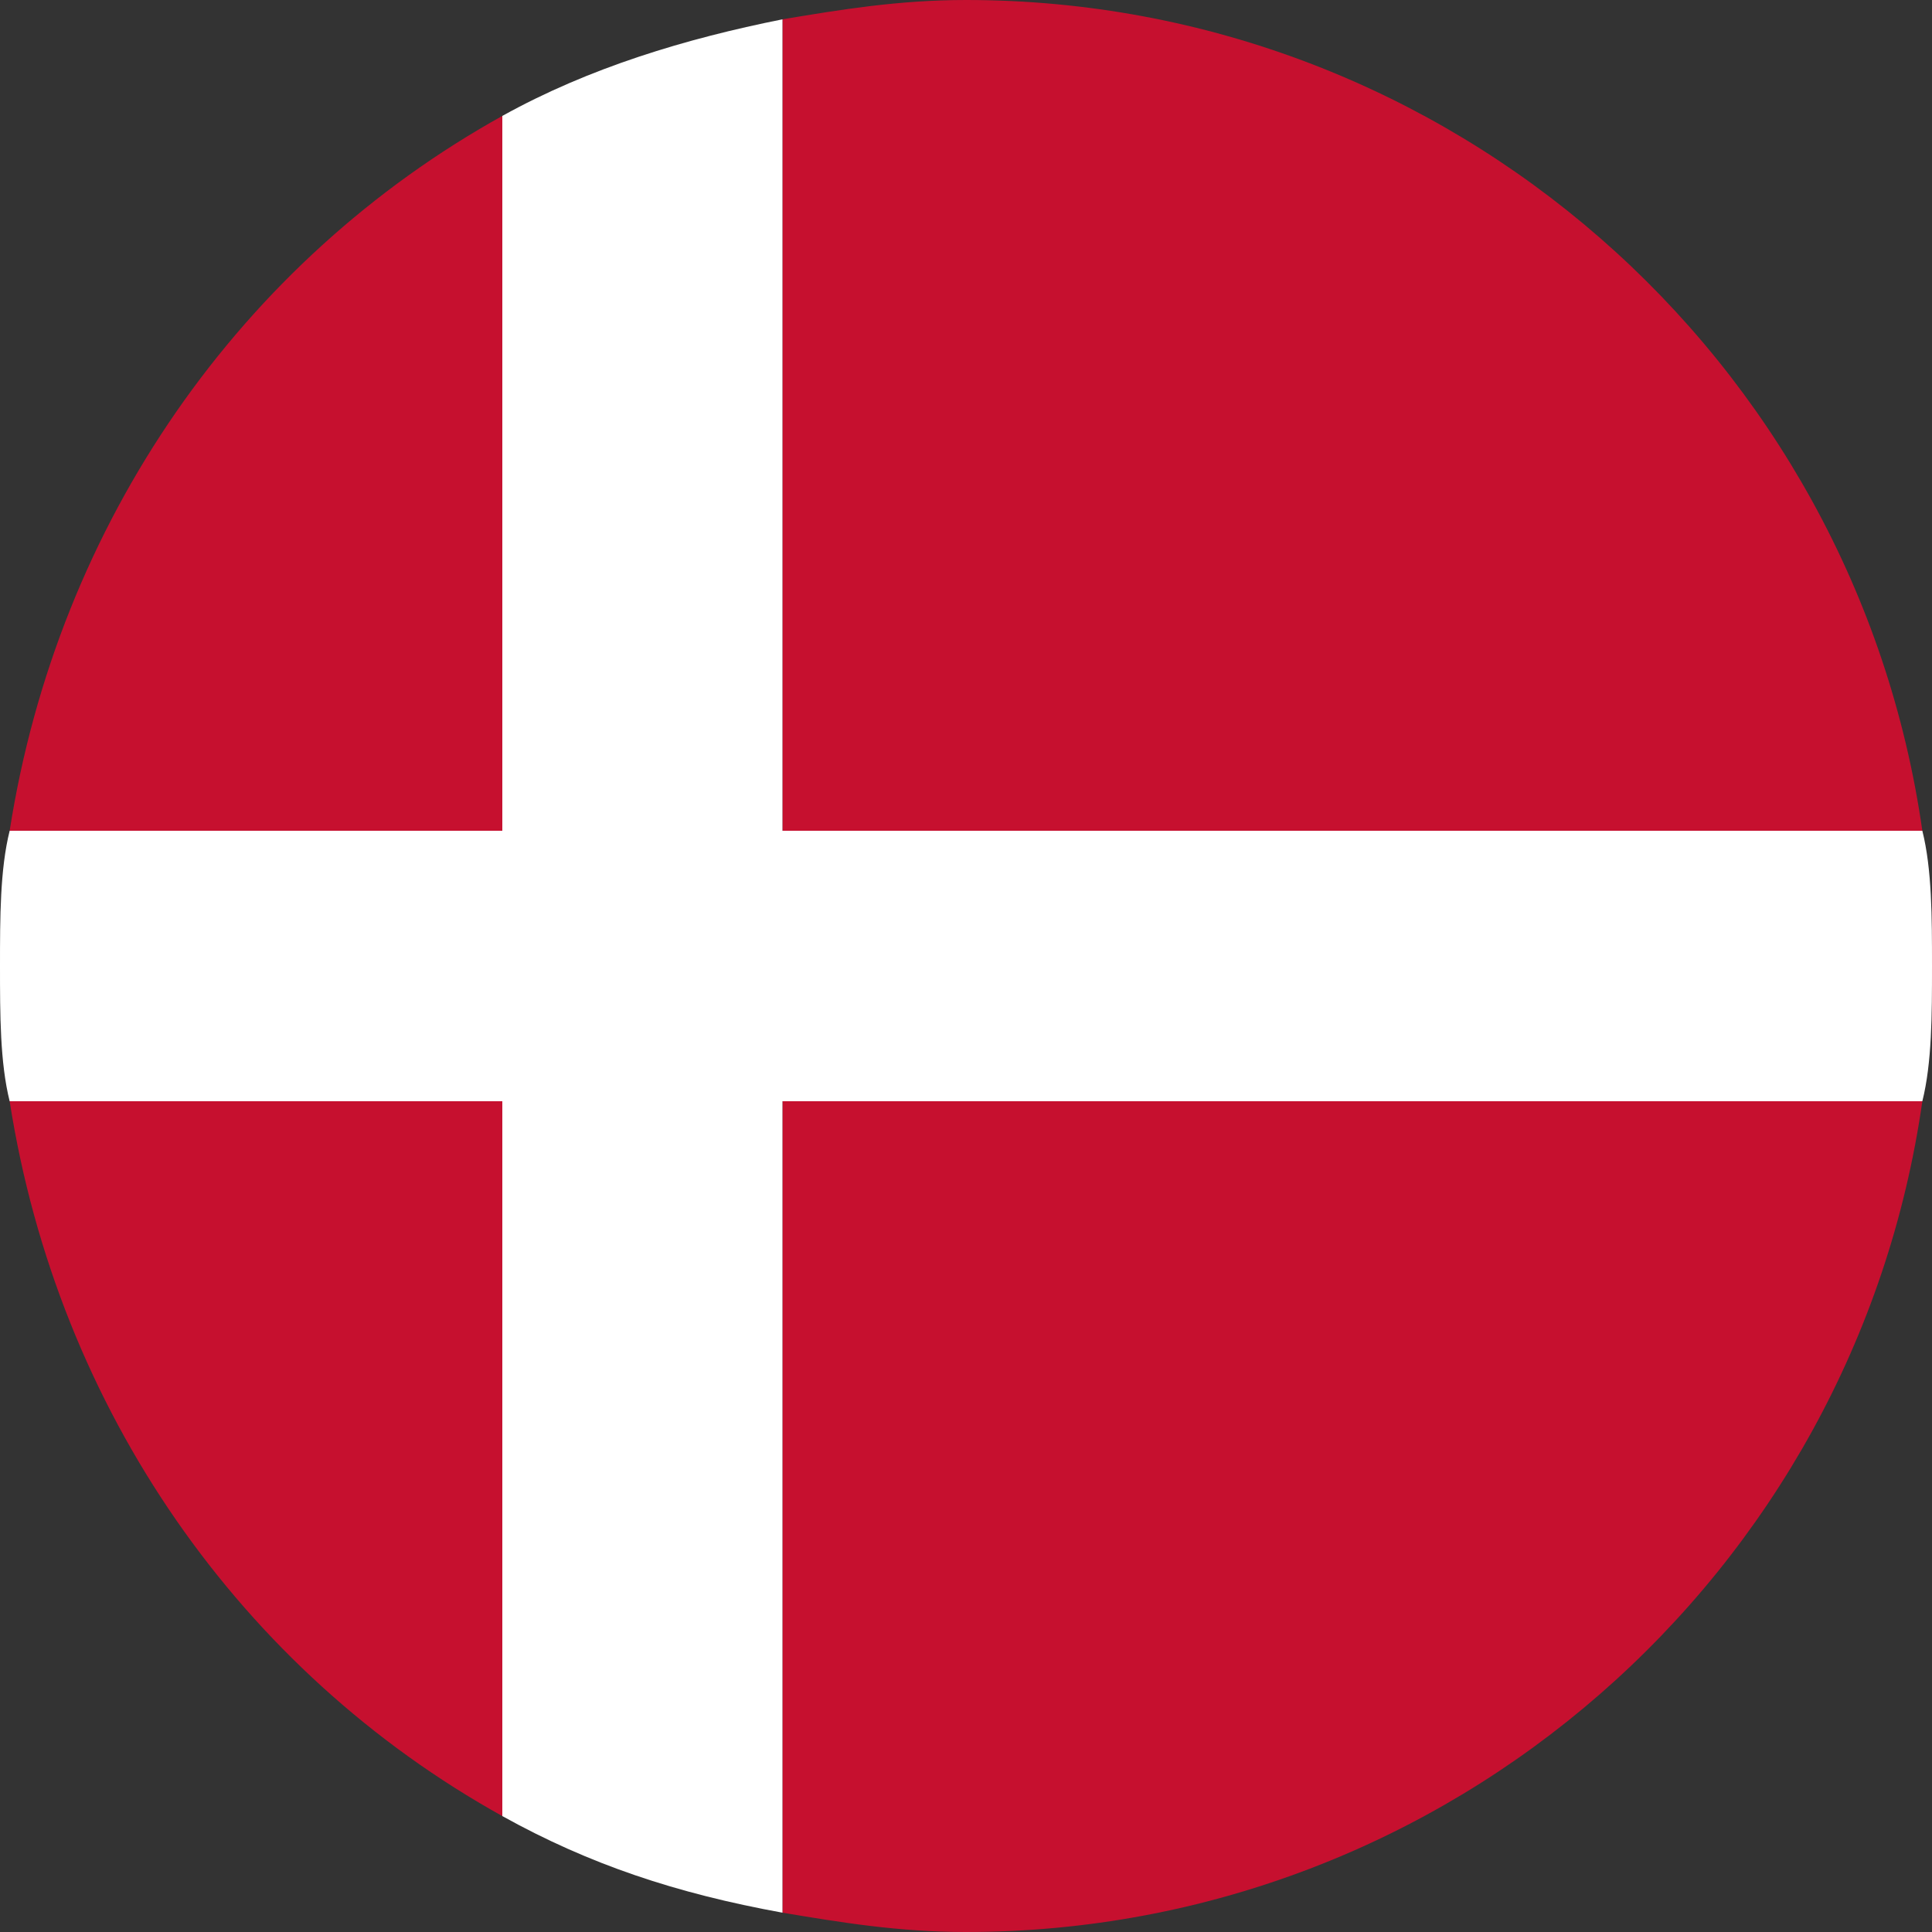
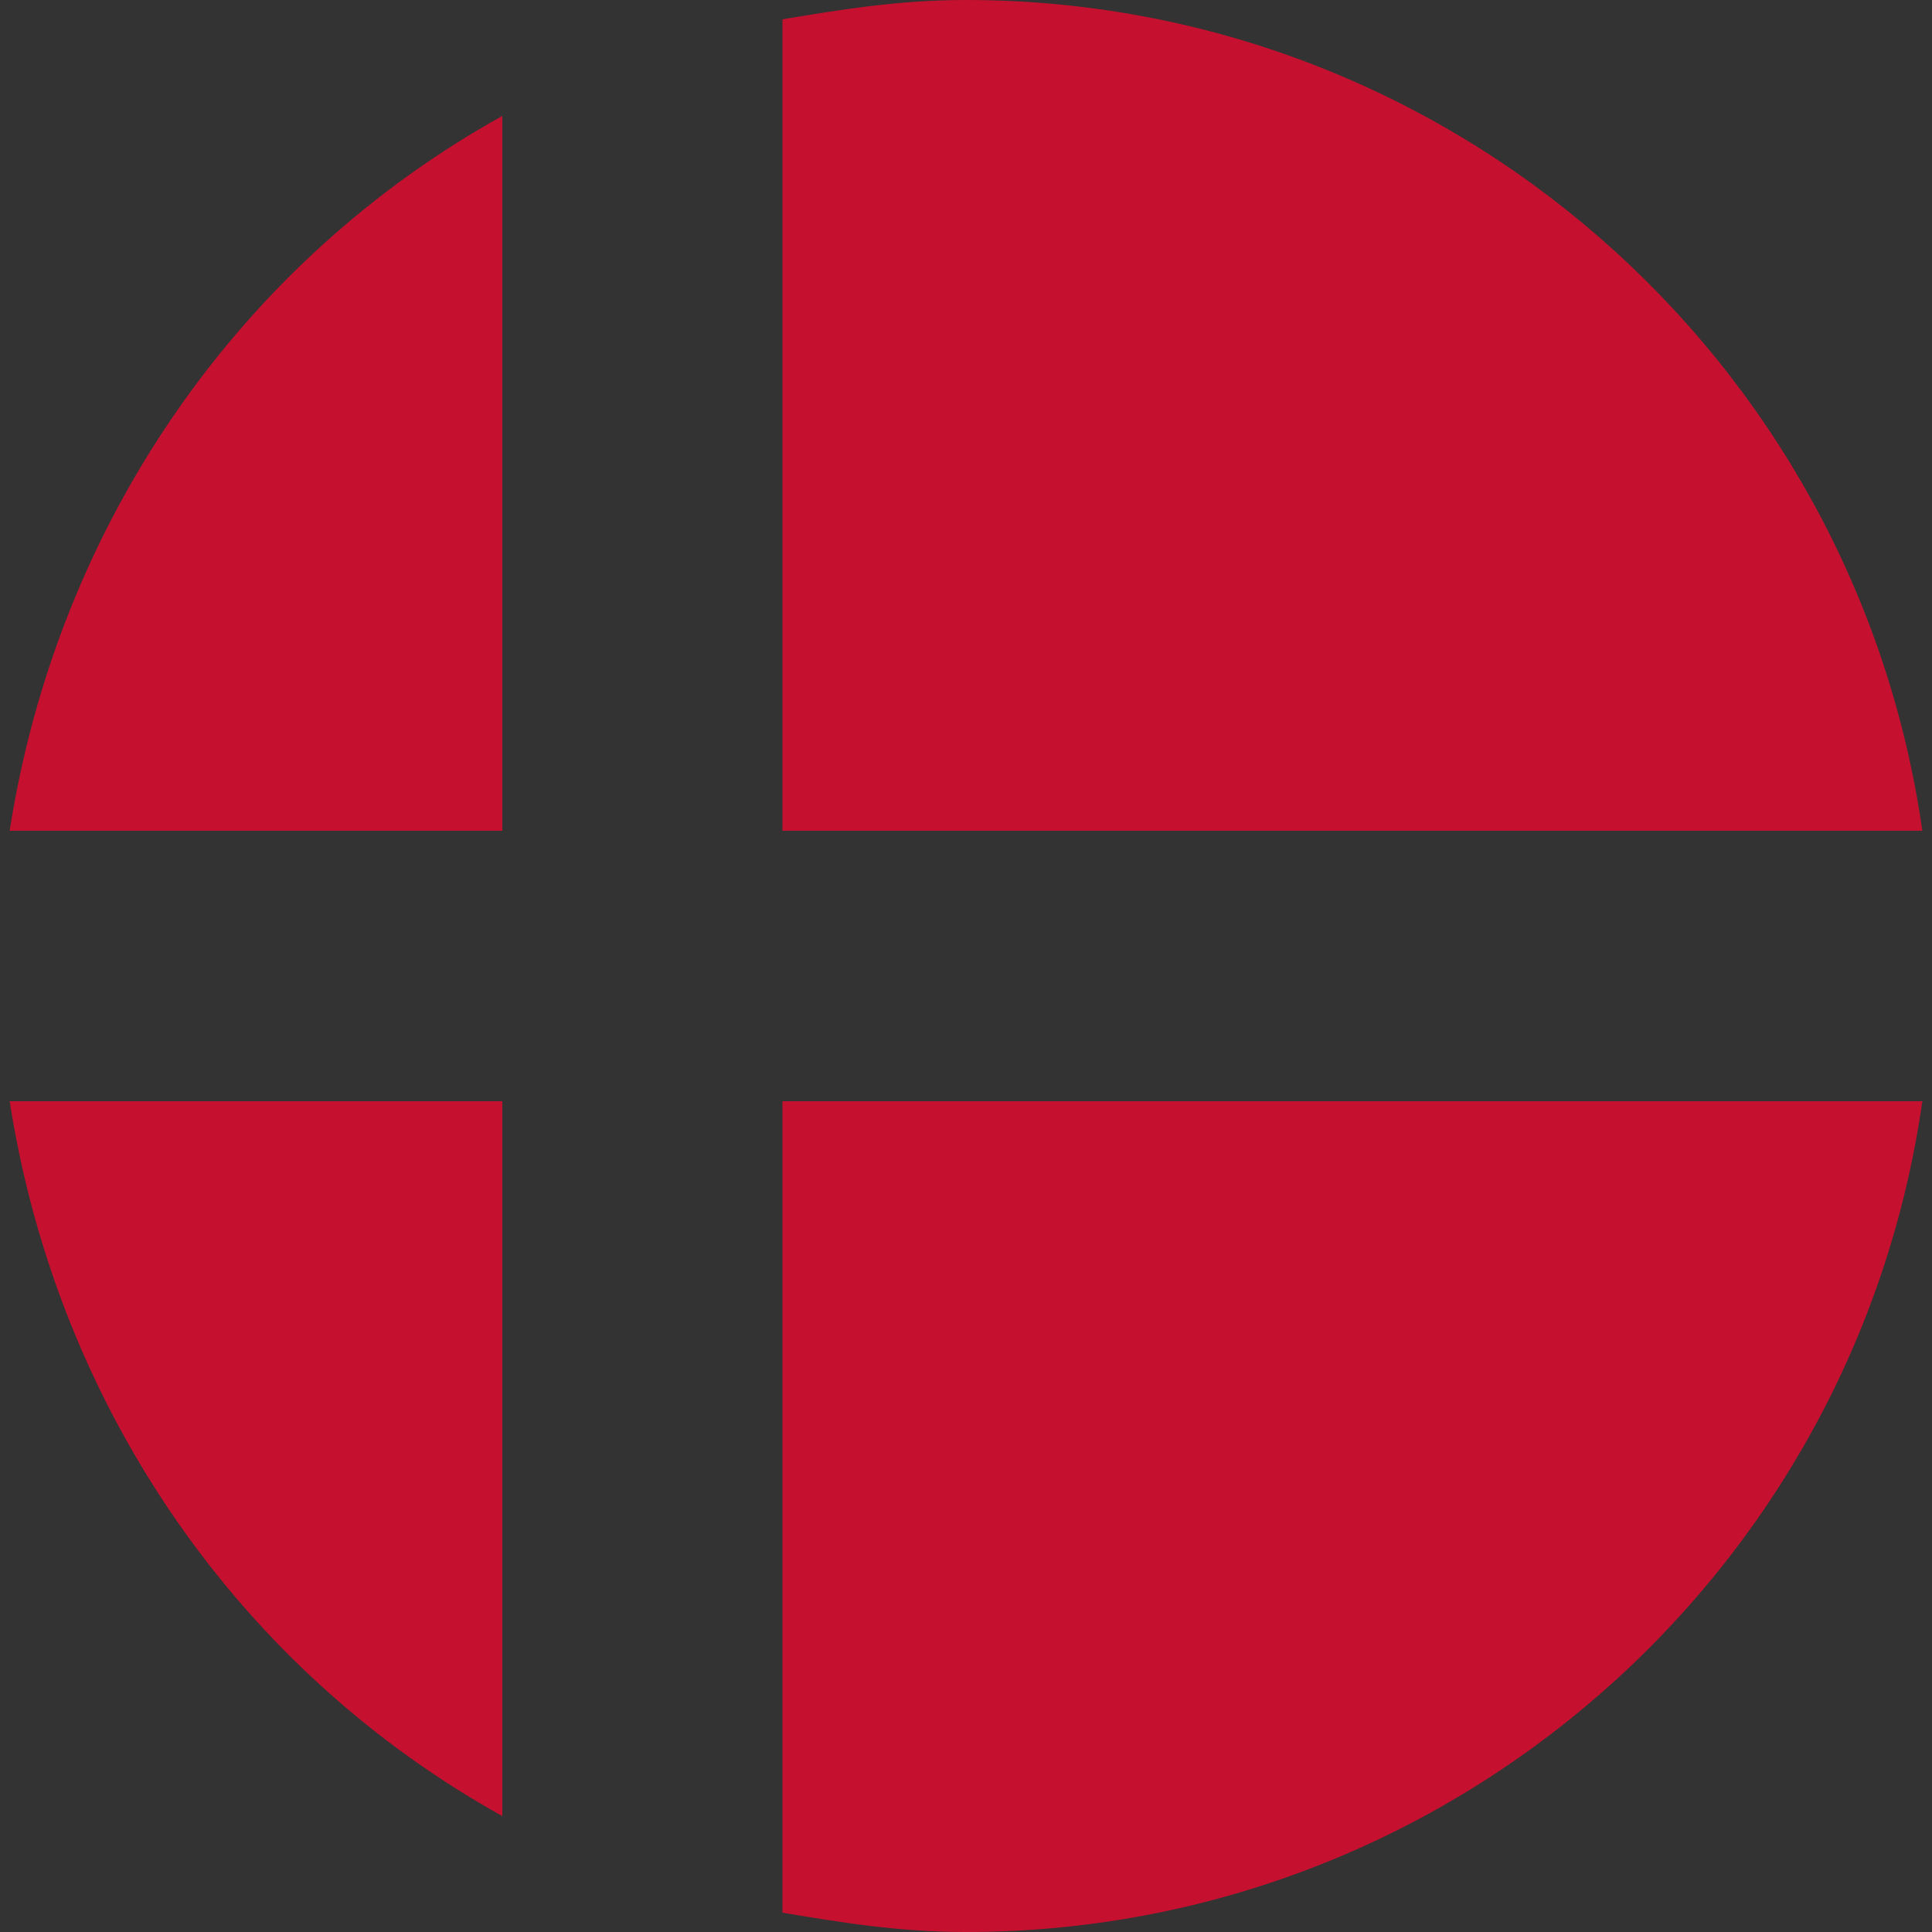
<svg xmlns="http://www.w3.org/2000/svg" viewBox="0 0 20 20" xml:space="preserve">
  <rect x="0" y="0" width="20" height="20" fill="#333333" stroke="none" />
  <path fill="#C6102F" d="M19.9 8.6C19.2 3.7 15 0 10 0c-.7 0-1.3.1-1.9.2v8.4h11.8zM5.2 1.2C2.5 2.7.6 5.4.1 8.6h5.1V1.2zM.1 11.4c.5 3.2 2.4 5.9 5.1 7.4v-7.4H.1zM19.9 11.4H8.1v8.4c.6.1 1.2.2 1.9.2 5 0 9.2-3.7 9.9-8.6z" />
-   <path fill="#FFF" d="M19.9 8.6H8.1V.2c-1 .2-2 .5-2.9 1v7.4H.1C0 9 0 9.5 0 10s0 1 .1 1.4h5.1v7.4c.9.5 1.8.8 2.9 1v-8.4h11.8c.1-.4.1-.9.1-1.4s0-1-.1-1.4z" />
</svg>